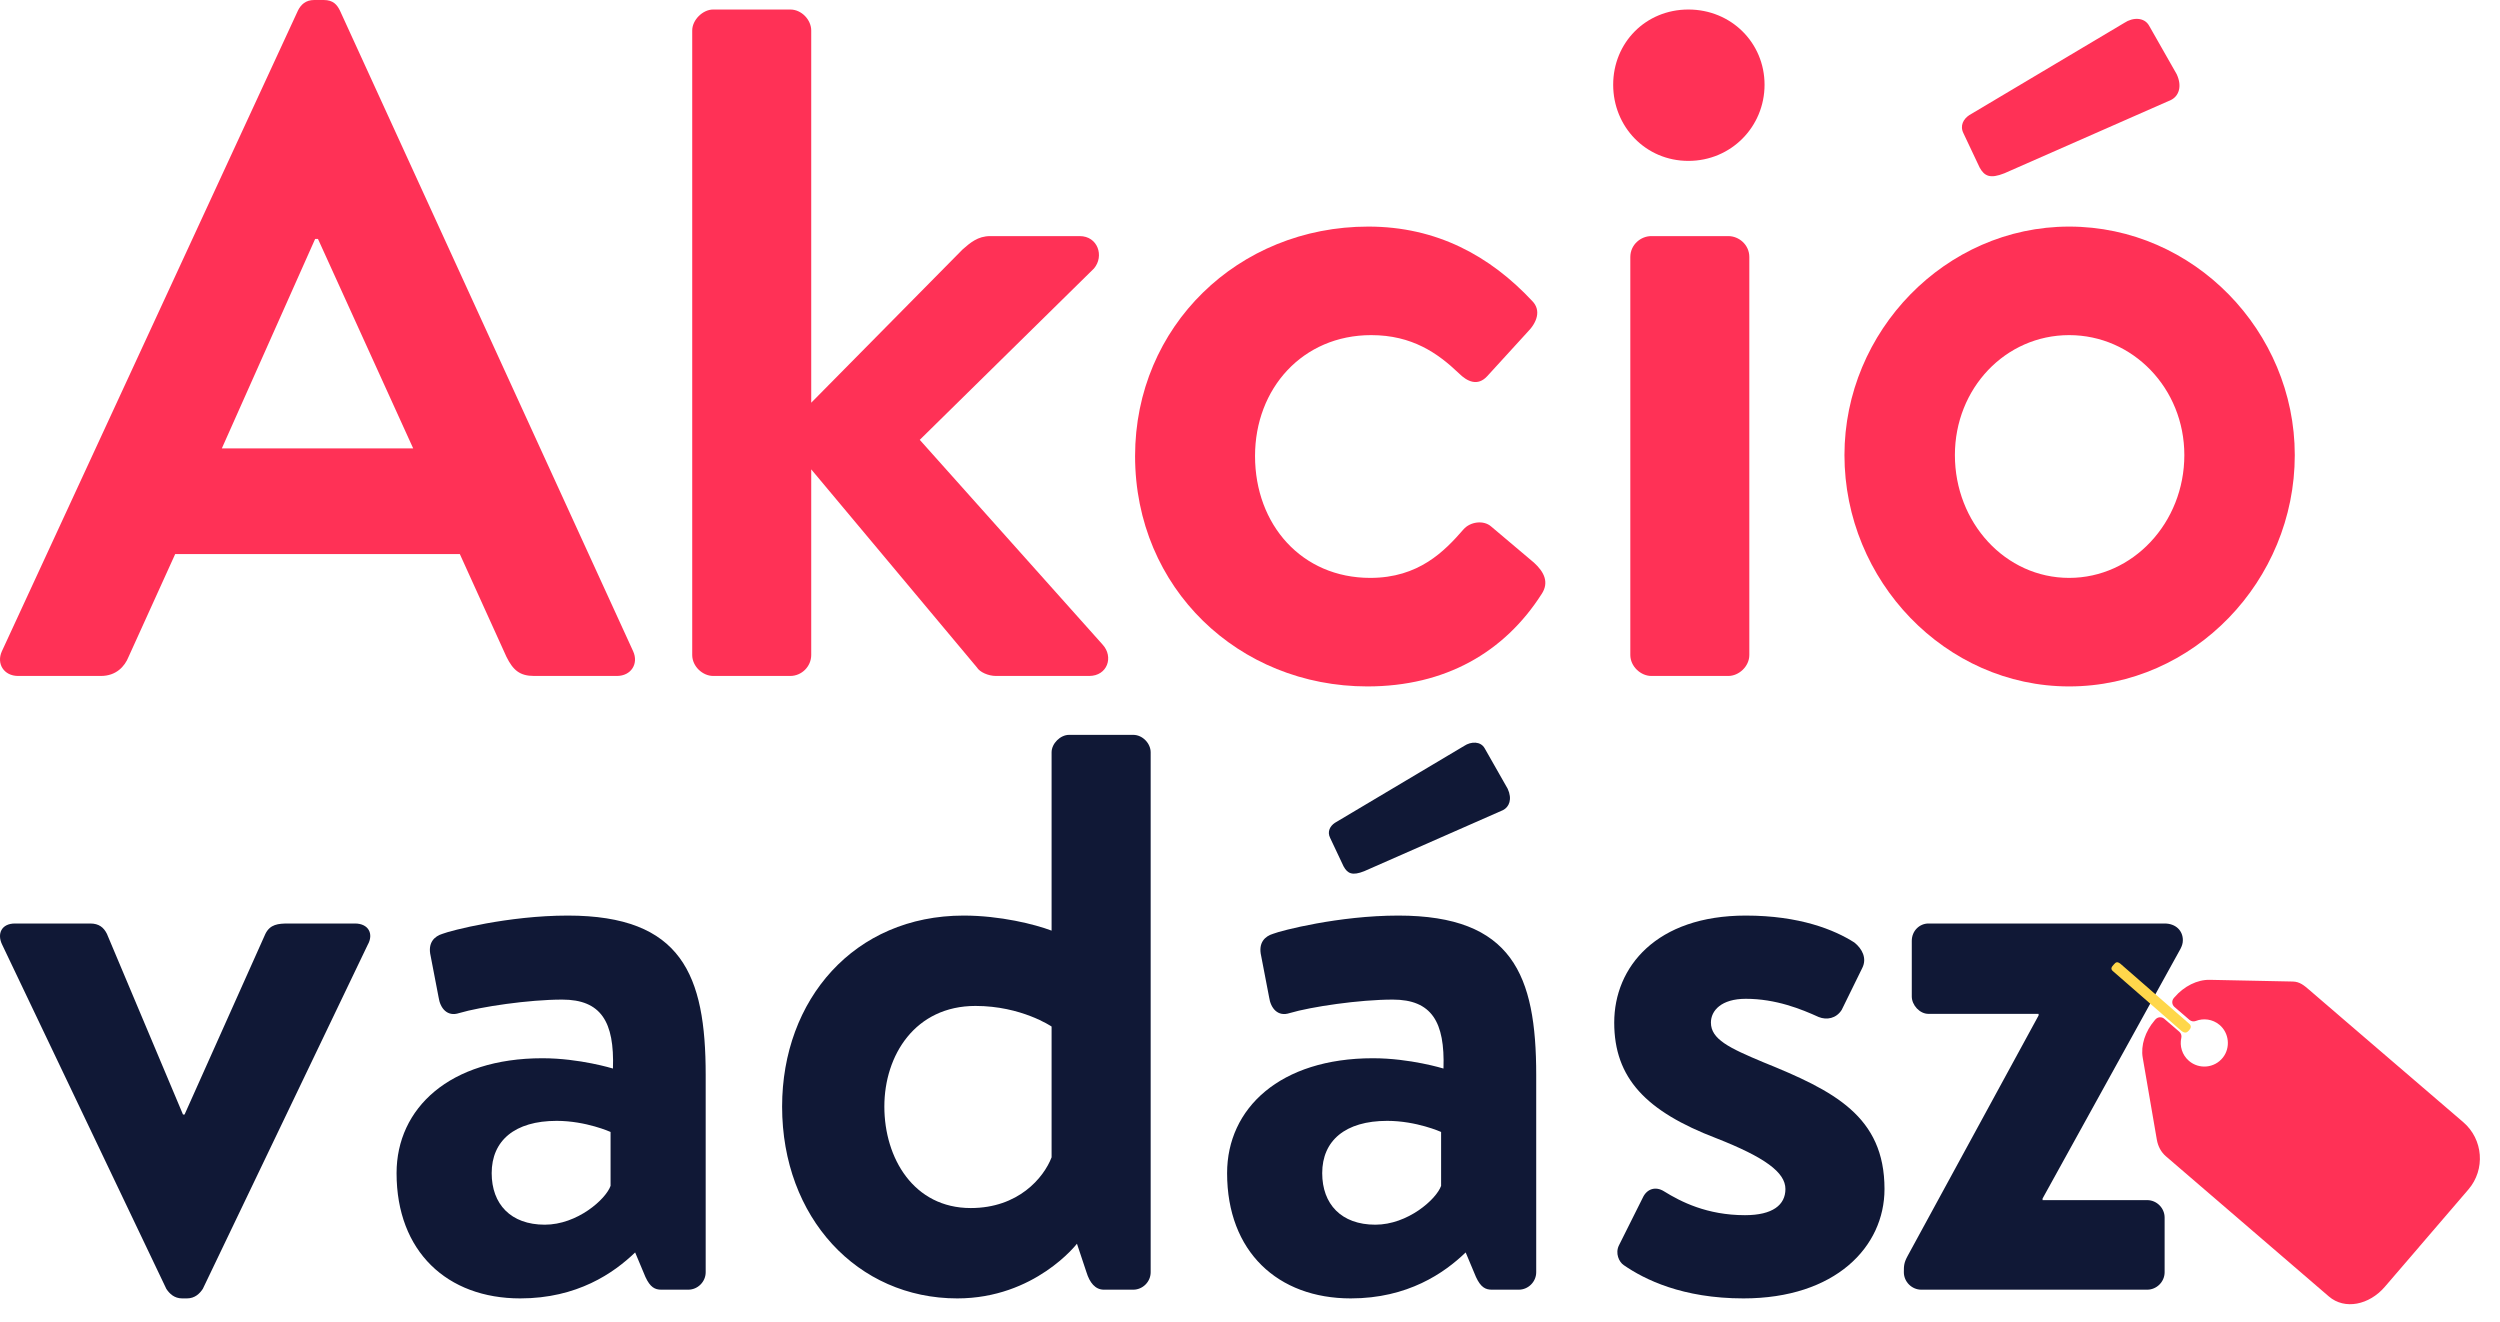
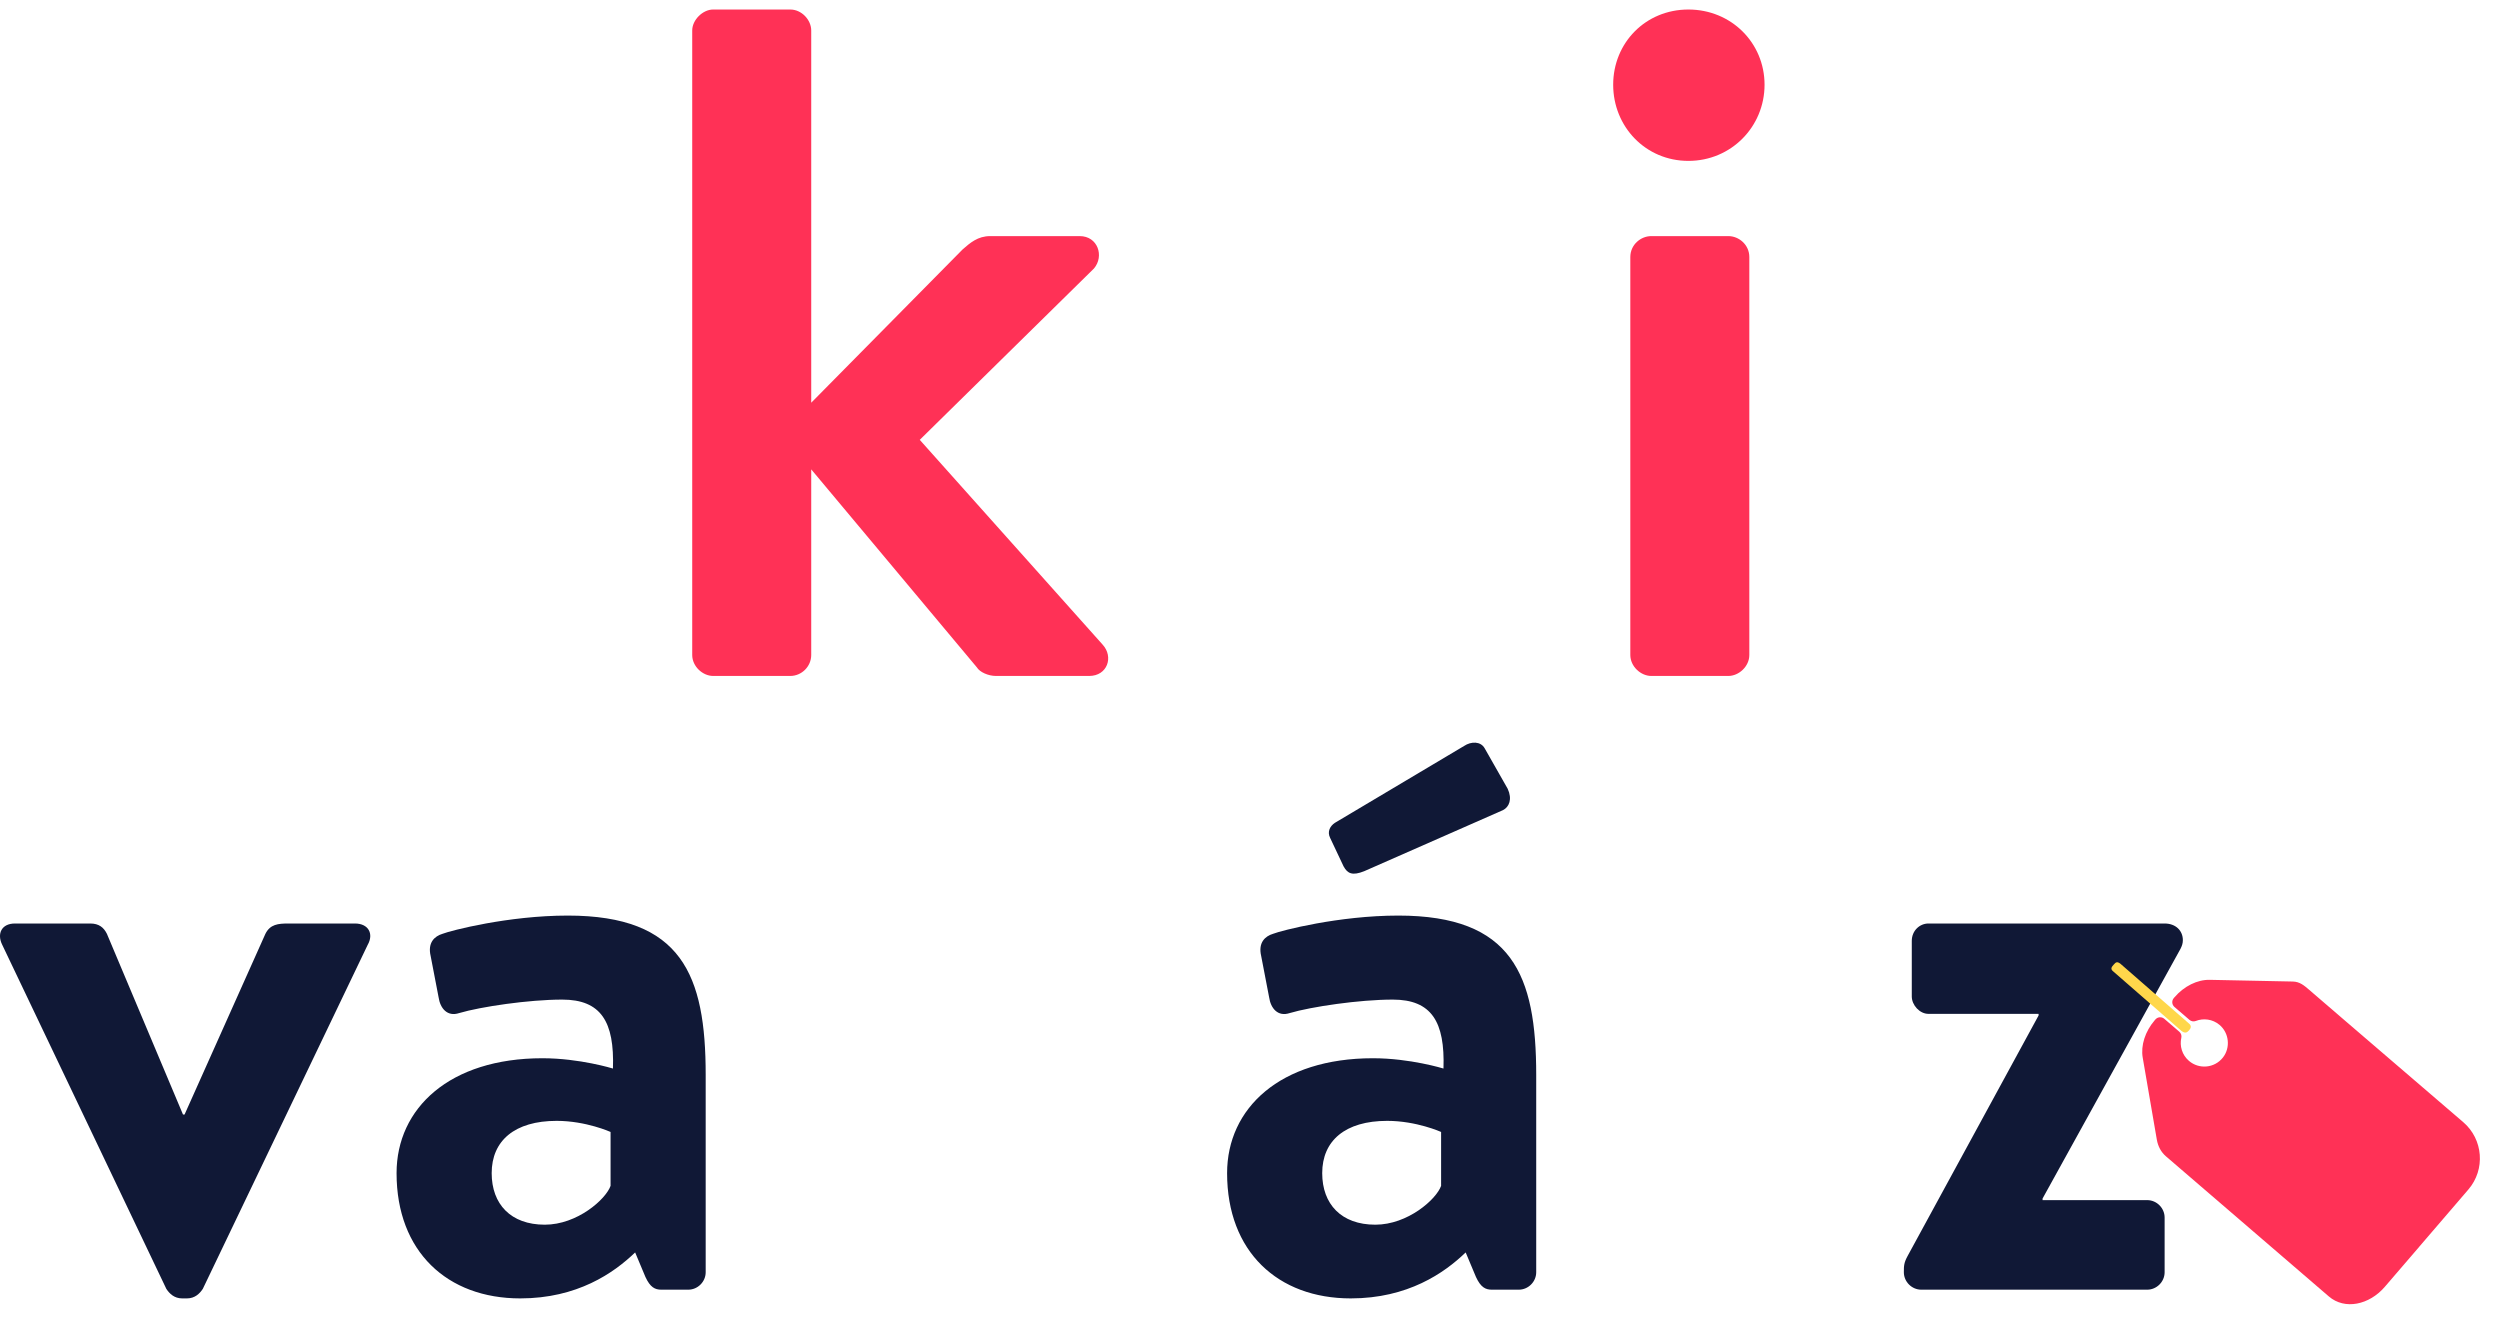
<svg xmlns="http://www.w3.org/2000/svg" width="938" height="496" viewBox="0 0 938 496" fill="none">
  <path d="M62.411 483.592L0.853 354.527C-1.229 350.364 0.555 346.498 5.611 346.498H33.862C37.134 346.498 38.918 347.985 40.107 350.364L68.656 418.168C68.954 418.168 69.251 418.168 69.251 418.168L99.584 350.364C101.369 346.795 104.343 346.498 108.209 346.498H133.189C138.244 346.498 140.326 350.364 137.947 354.527L76.091 483.592C74.901 485.377 73.117 487.161 70.143 487.161H68.359C65.385 487.161 63.601 485.377 62.411 483.592Z" fill="#101836" />
  <path d="M148.792 440.174C148.792 415.789 168.717 397.053 203.511 397.053C217.488 397.053 229.978 400.919 229.978 400.919C230.573 383.374 225.517 375.047 210.946 375.047C198.455 375.047 180.315 377.723 172.286 380.102C167.825 381.589 165.148 378.318 164.554 374.155L161.58 358.691C160.39 353.635 163.067 351.256 166.041 350.364C169.014 349.174 190.724 343.524 213.027 343.524C255.851 343.524 264.772 365.828 264.772 403.298V477.347C264.772 480.916 261.798 483.89 258.23 483.89H248.119C245.74 483.89 243.955 482.997 242.171 479.131L238.305 469.913C230.276 477.645 216.596 487.161 195.184 487.161C167.825 487.161 148.792 469.615 148.792 440.174ZM184.478 440.174C184.478 451.772 191.616 459.504 204.403 459.504C216.596 459.504 227.302 449.988 229.086 444.932V424.71C229.086 424.71 219.867 420.547 208.864 420.547C193.103 420.547 184.478 427.981 184.478 440.174Z" fill="#101836" />
-   <path d="M293.447 415.194C293.447 375.047 320.509 343.524 361.548 343.524C375.227 343.524 388.312 346.795 394.557 349.174V282.263C394.557 278.992 397.829 275.72 401.1 275.72H425.188C428.757 275.72 431.73 278.992 431.73 282.263V477.347C431.73 480.916 428.757 483.89 425.188 483.89H414.185C410.914 483.89 408.832 481.213 407.642 477.347L404.074 466.641C404.074 466.641 388.312 487.161 359.169 487.161C321.698 487.161 293.447 456.828 293.447 415.194ZM394.557 434.226V385.158C394.557 385.158 383.257 377.426 366.008 377.426C343.407 377.426 331.809 395.864 331.809 415.194C331.809 434.524 342.812 453.259 364.224 453.259C382.067 453.259 391.583 441.958 394.557 434.226Z" fill="#101836" />
  <path d="M460.407 440.174C460.407 415.789 480.332 397.053 515.126 397.053C529.103 397.053 541.593 400.919 541.593 400.919C542.188 383.374 537.132 375.047 522.56 375.047C510.07 375.047 491.93 377.723 483.9 380.102C479.44 381.589 476.763 378.318 476.168 374.155L473.195 358.691C472.005 353.635 474.682 351.256 477.655 350.364C480.629 349.174 502.338 343.524 524.642 343.524C567.466 343.524 576.387 365.828 576.387 403.298V477.347C576.387 480.916 573.413 483.89 569.845 483.89H559.734C557.355 483.89 555.57 482.997 553.786 479.131L549.92 469.913C541.89 477.645 528.211 487.161 506.799 487.161C479.44 487.161 460.407 469.615 460.407 440.174ZM496.093 440.174C496.093 451.772 503.23 459.504 516.018 459.504C528.211 459.504 538.917 449.988 540.701 444.932V424.71C540.701 424.71 531.482 420.547 520.479 420.547C504.717 420.547 496.093 427.981 496.093 440.174ZM511.855 326.871C507.394 328.655 505.61 327.763 504.123 325.086L499.067 314.38C497.878 312.001 499.067 309.92 500.851 308.73L549.325 279.884C552.002 278.1 555.57 278.1 557.057 280.776L565.681 295.943C567.466 299.809 566.276 302.782 563.897 303.972L511.855 326.871Z" fill="#101836" />
-   <path d="M654.13 487.161C631.231 487.161 616.957 480.024 609.225 474.671C607.44 473.481 605.954 470.21 607.44 467.236L616.362 449.393C617.849 446.122 621.12 444.932 624.391 447.014C630.637 450.88 640.45 455.936 654.725 455.936C665.133 455.936 669.891 452.07 669.891 446.122C669.891 439.877 662.159 434.226 644.019 427.089C617.552 416.978 605.656 404.488 605.656 383.671C605.656 362.854 621.418 343.524 655.022 343.524C675.244 343.524 688.329 348.877 695.764 353.635C698.738 356.014 700.522 359.583 698.738 363.152L691.006 378.913C688.924 382.184 685.355 382.779 682.381 381.589C675.839 378.616 666.323 374.75 655.022 374.75C645.803 374.75 641.937 379.21 641.937 383.671C641.937 389.916 648.777 393.187 661.565 398.54C688.032 409.246 707.064 418.762 707.064 446.122C707.064 467.831 688.626 487.161 654.13 487.161Z" fill="#101836" />
  <path d="M766.369 450.285H805.623C809.192 450.285 812.166 453.259 812.166 456.828V477.347C812.166 480.916 809.192 483.89 805.623 483.89H720.869C717.3 483.89 714.326 480.916 714.326 477.347C714.326 474.968 714.326 473.779 715.813 471.102L764.882 380.995V380.4H723.545C720.274 380.4 717.3 377.129 717.3 373.857V353.04C717.3 349.174 720.274 346.498 723.545 346.498H812.166C816.329 346.498 819.006 349.174 819.006 352.743C819.006 353.933 818.708 354.825 818.113 356.014L766.369 449.69V450.285Z" fill="#101836" />
-   <path d="M6.788 253.617C1.43 253.617 -1.428 248.973 0.716 244.329L111.807 3.929C112.879 1.786 114.665 0 117.879 0H121.451C125.024 0 126.452 1.786 127.524 3.929L237.544 244.329C239.687 248.973 236.829 253.617 231.471 253.617H200.394C195.036 253.617 192.536 251.473 190.035 246.472L172.532 207.894H65.727L48.224 246.472C46.795 250.044 43.581 253.617 37.865 253.617H6.788ZM83.23 168.244H155.029L119.308 89.659H118.237L83.23 168.244Z" fill="#FF3156" />
  <path d="M259.721 245.758V11.431C259.721 7.501 263.65 3.572 267.58 3.572H296.513C300.8 3.572 304.372 7.501 304.372 11.431V151.098L361.168 93.588C364.025 91.088 366.883 88.587 371.527 88.587H405.104C411.891 88.587 414.391 96.088 410.462 100.732L345.093 165.029L413.677 241.829C417.964 246.472 415.463 253.617 408.676 253.617H373.67C370.812 253.617 367.597 252.188 366.526 250.402L304.372 176.103V245.758C304.372 250.044 300.8 253.617 296.513 253.617H267.58C263.65 253.617 259.721 250.044 259.721 245.758Z" fill="#FF3156" />
-   <path d="M425.881 171.102C425.881 122.522 464.459 85.015 513.396 85.015C539.115 85.015 559.119 96.088 574.836 112.877C578.408 116.449 576.622 121.093 573.05 124.665L558.047 141.097C554.475 145.026 550.546 143.24 547.331 140.025C539.472 132.524 529.828 125.737 514.468 125.737C488.749 125.737 470.889 145.74 470.889 171.102C470.889 196.821 488.392 216.824 514.111 216.824C532.328 216.824 541.973 206.822 549.117 198.607C551.617 195.749 556.618 195.035 559.476 197.535L575.55 211.109C579.479 214.681 581.266 218.61 578.408 222.897C564.477 244.686 542.33 257.546 513.039 257.546C464.816 257.546 425.881 220.754 425.881 171.102Z" fill="#FF3156" />
  <path d="M611.695 245.758V96.446C611.695 91.802 615.624 88.587 619.554 88.587H648.487C652.417 88.587 656.346 91.802 656.346 96.446V245.758C656.346 250.044 652.417 253.617 648.487 253.617H619.554C615.624 253.617 611.695 250.044 611.695 245.758ZM633.485 60.368C617.41 60.368 605.265 47.508 605.265 31.791C605.265 16.074 617.41 3.572 633.485 3.572C649.559 3.572 662.061 16.074 662.061 31.791C662.061 47.508 649.559 60.368 633.485 60.368Z" fill="#FF3156" />
-   <path d="M692.041 170.745C692.041 124.308 729.905 85.015 776.342 85.015C823.136 85.015 861 124.308 861 170.745C861 217.896 823.136 257.546 776.342 257.546C729.905 257.546 692.041 217.896 692.041 170.745ZM733.477 170.745C733.477 196.106 752.409 216.824 776.342 216.824C800.275 216.824 819.564 196.106 819.564 170.745C819.564 145.74 800.275 125.737 776.342 125.737C752.409 125.737 733.477 145.74 733.477 170.745ZM752.052 65.012C746.694 67.155 744.551 66.083 742.765 62.868L736.692 50.009C735.263 47.151 736.692 44.651 738.835 43.222L797.06 8.573C800.275 6.43 804.561 6.43 806.347 9.645L816.706 27.862C818.85 32.506 817.421 36.078 814.563 37.507L752.052 65.012Z" fill="#FF3156" />
  <path d="M821.382 386.51L821.196 386.72C820.526 387.471 819.793 387.783 818.495 386.808L792.962 364.54C791.664 363.565 792.293 362.796 792.962 362.043L793.148 361.835C793.819 361.083 794.286 360.622 795.584 361.597L821.117 383.865C822.415 384.839 822.052 385.759 821.382 386.51Z" fill="#FFD74B" />
  <path fill-rule="evenodd" clip-rule="evenodd" d="M829.075 367.633L860.267 368.272C862.847 368.324 864.516 369.757 866.304 371.296L879.538 382.68L924.214 421.038C931.72 427.483 932.581 438.793 926.136 446.299L907.652 467.827C907.659 467.824 907.666 467.821 907.673 467.819L901.214 475.33L898.741 478.205L895.316 482.194L895.313 482.191L894.755 482.841C888.961 489.576 879.788 491.593 873.776 486.421L812.65 433.839C810.861 432.301 809.679 430.133 809.24 427.59L803.949 396.843C803.162 392.272 804.857 386.979 808.443 382.81L808.705 382.505C809.556 381.515 811.049 381.403 812.038 382.254L817.662 387.092C818.312 387.651 818.623 388.521 818.433 389.358C817.731 392.452 818.715 395.821 821.288 398.035C825.086 401.302 830.859 400.785 834.006 396.827C836.962 393.111 836.383 387.543 832.733 384.506C830.173 382.375 826.755 381.935 823.843 383.072C823.043 383.385 822.134 383.211 821.483 382.651L815.858 377.813C814.869 376.961 814.757 375.469 815.608 374.48L815.871 374.175C819.457 370.006 824.437 367.539 829.075 367.633Z" fill="#FF3156" />
</svg>